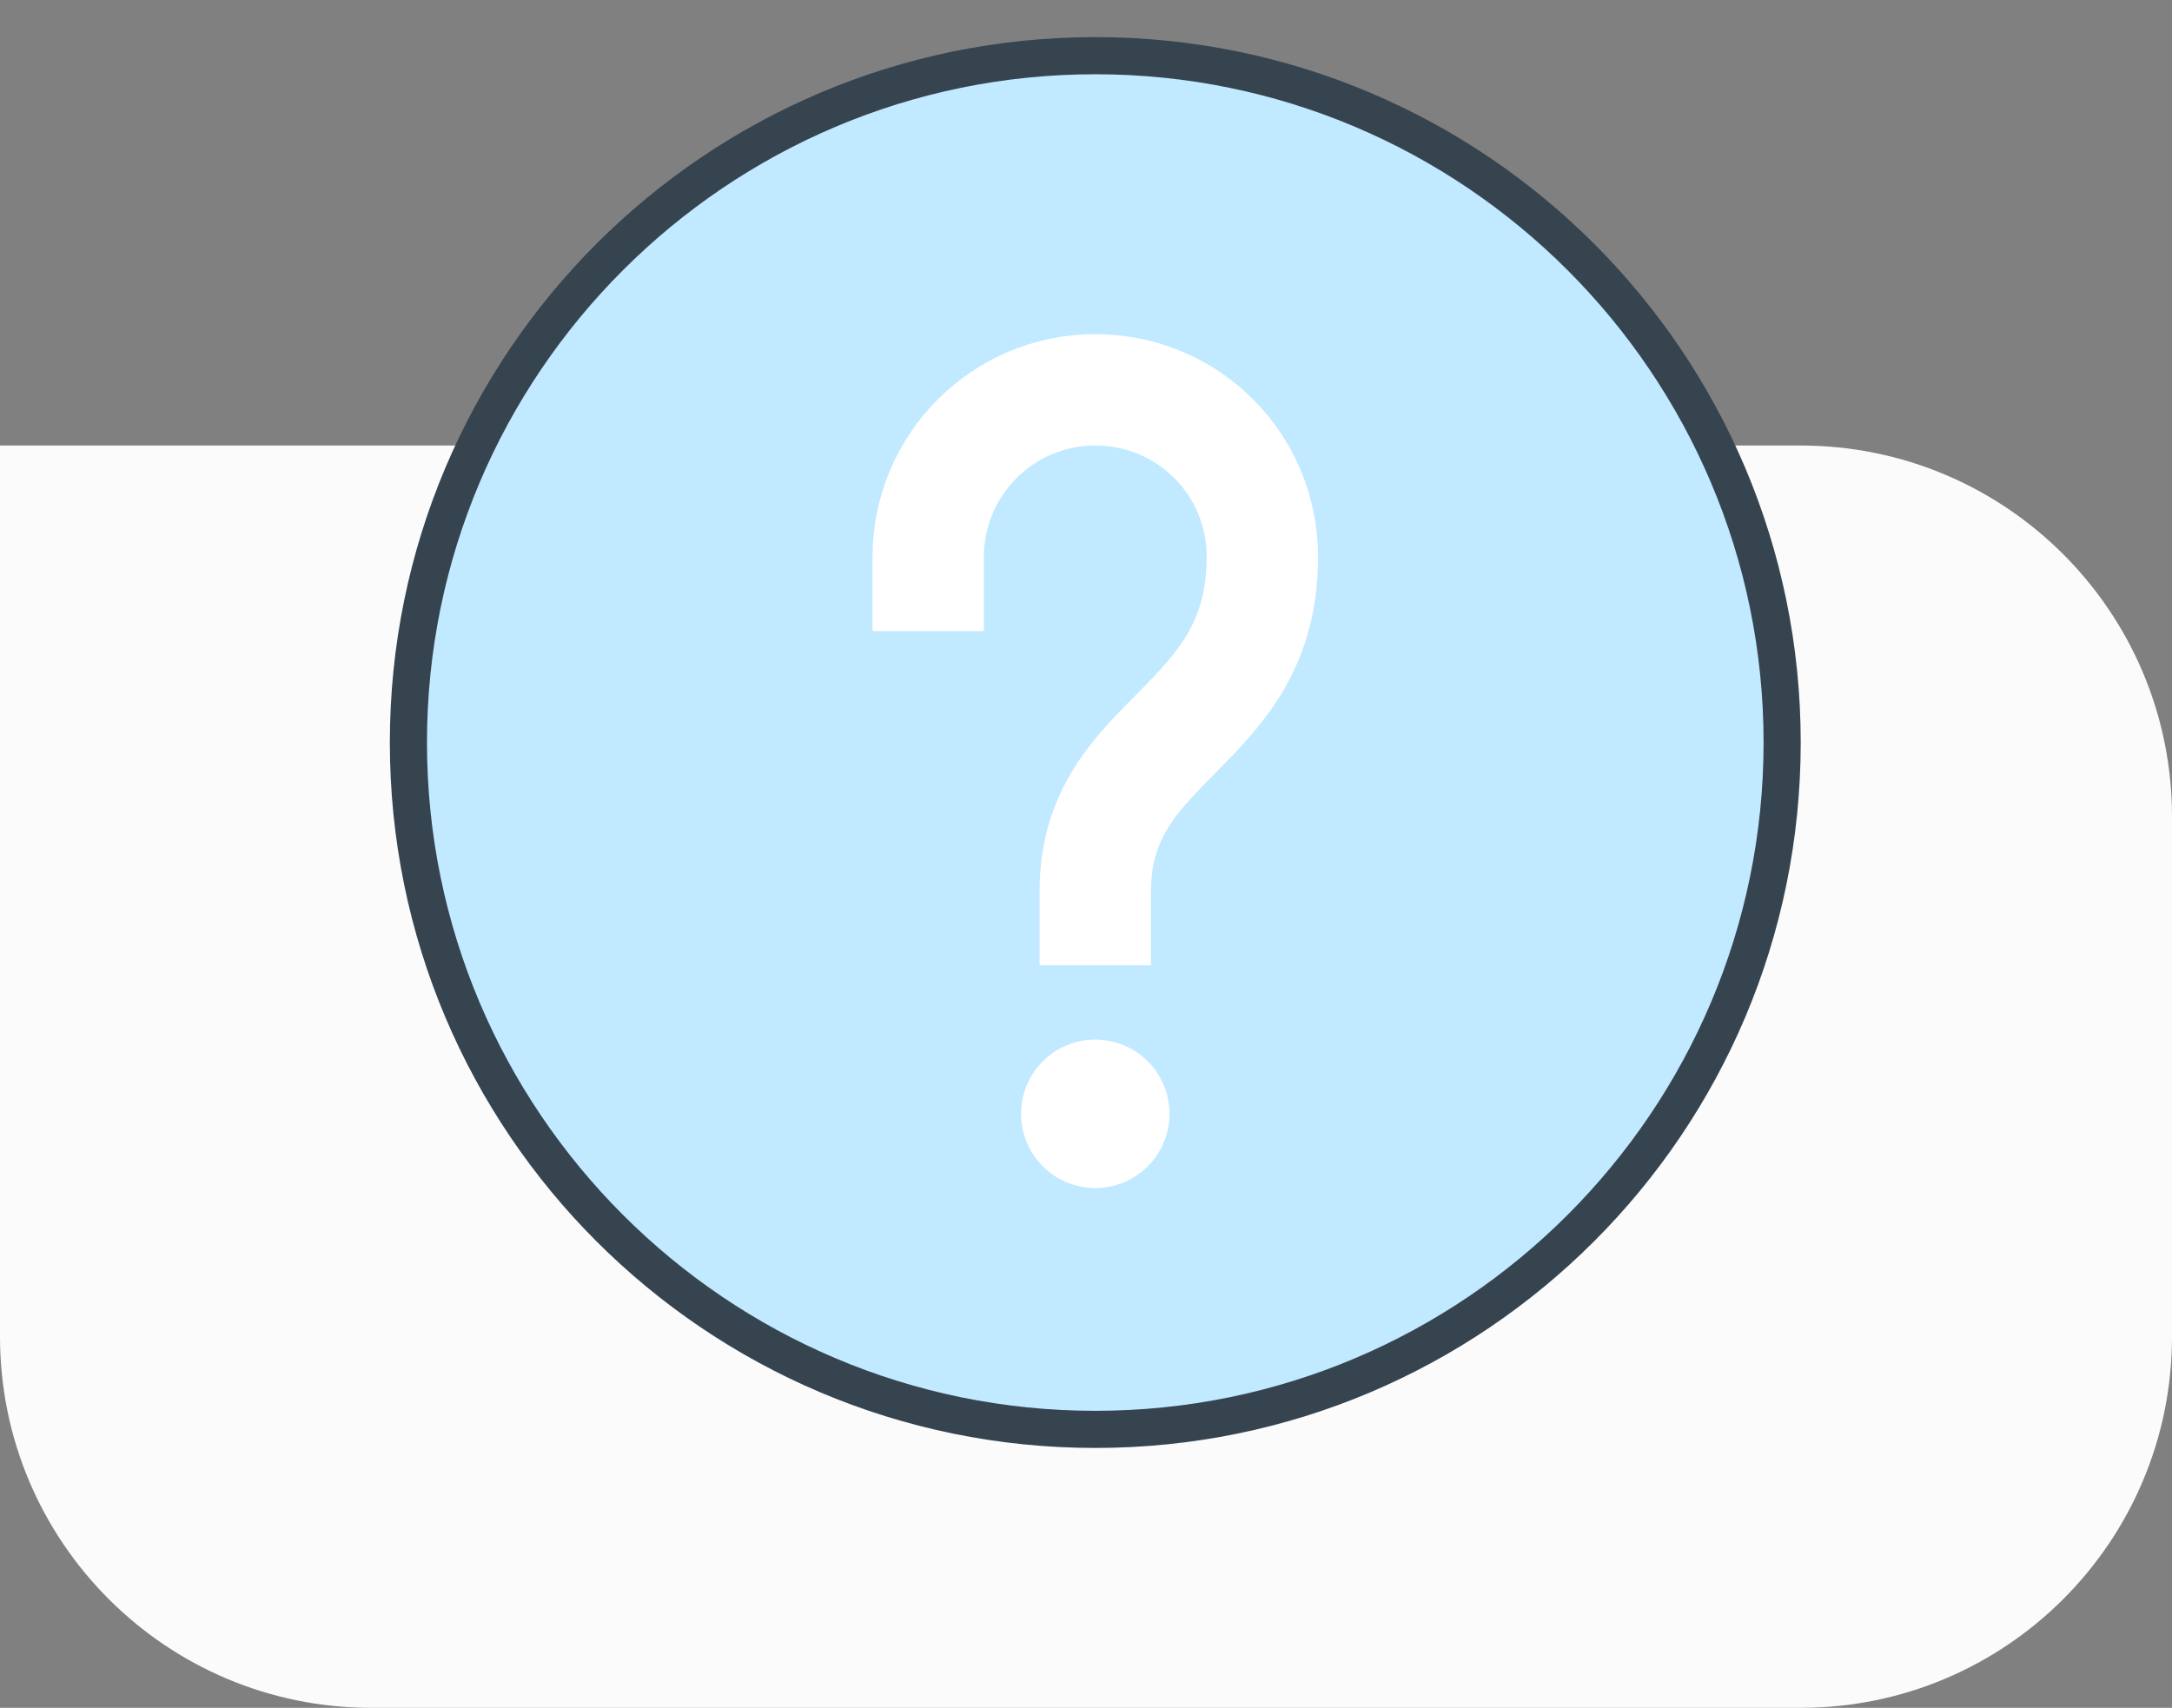
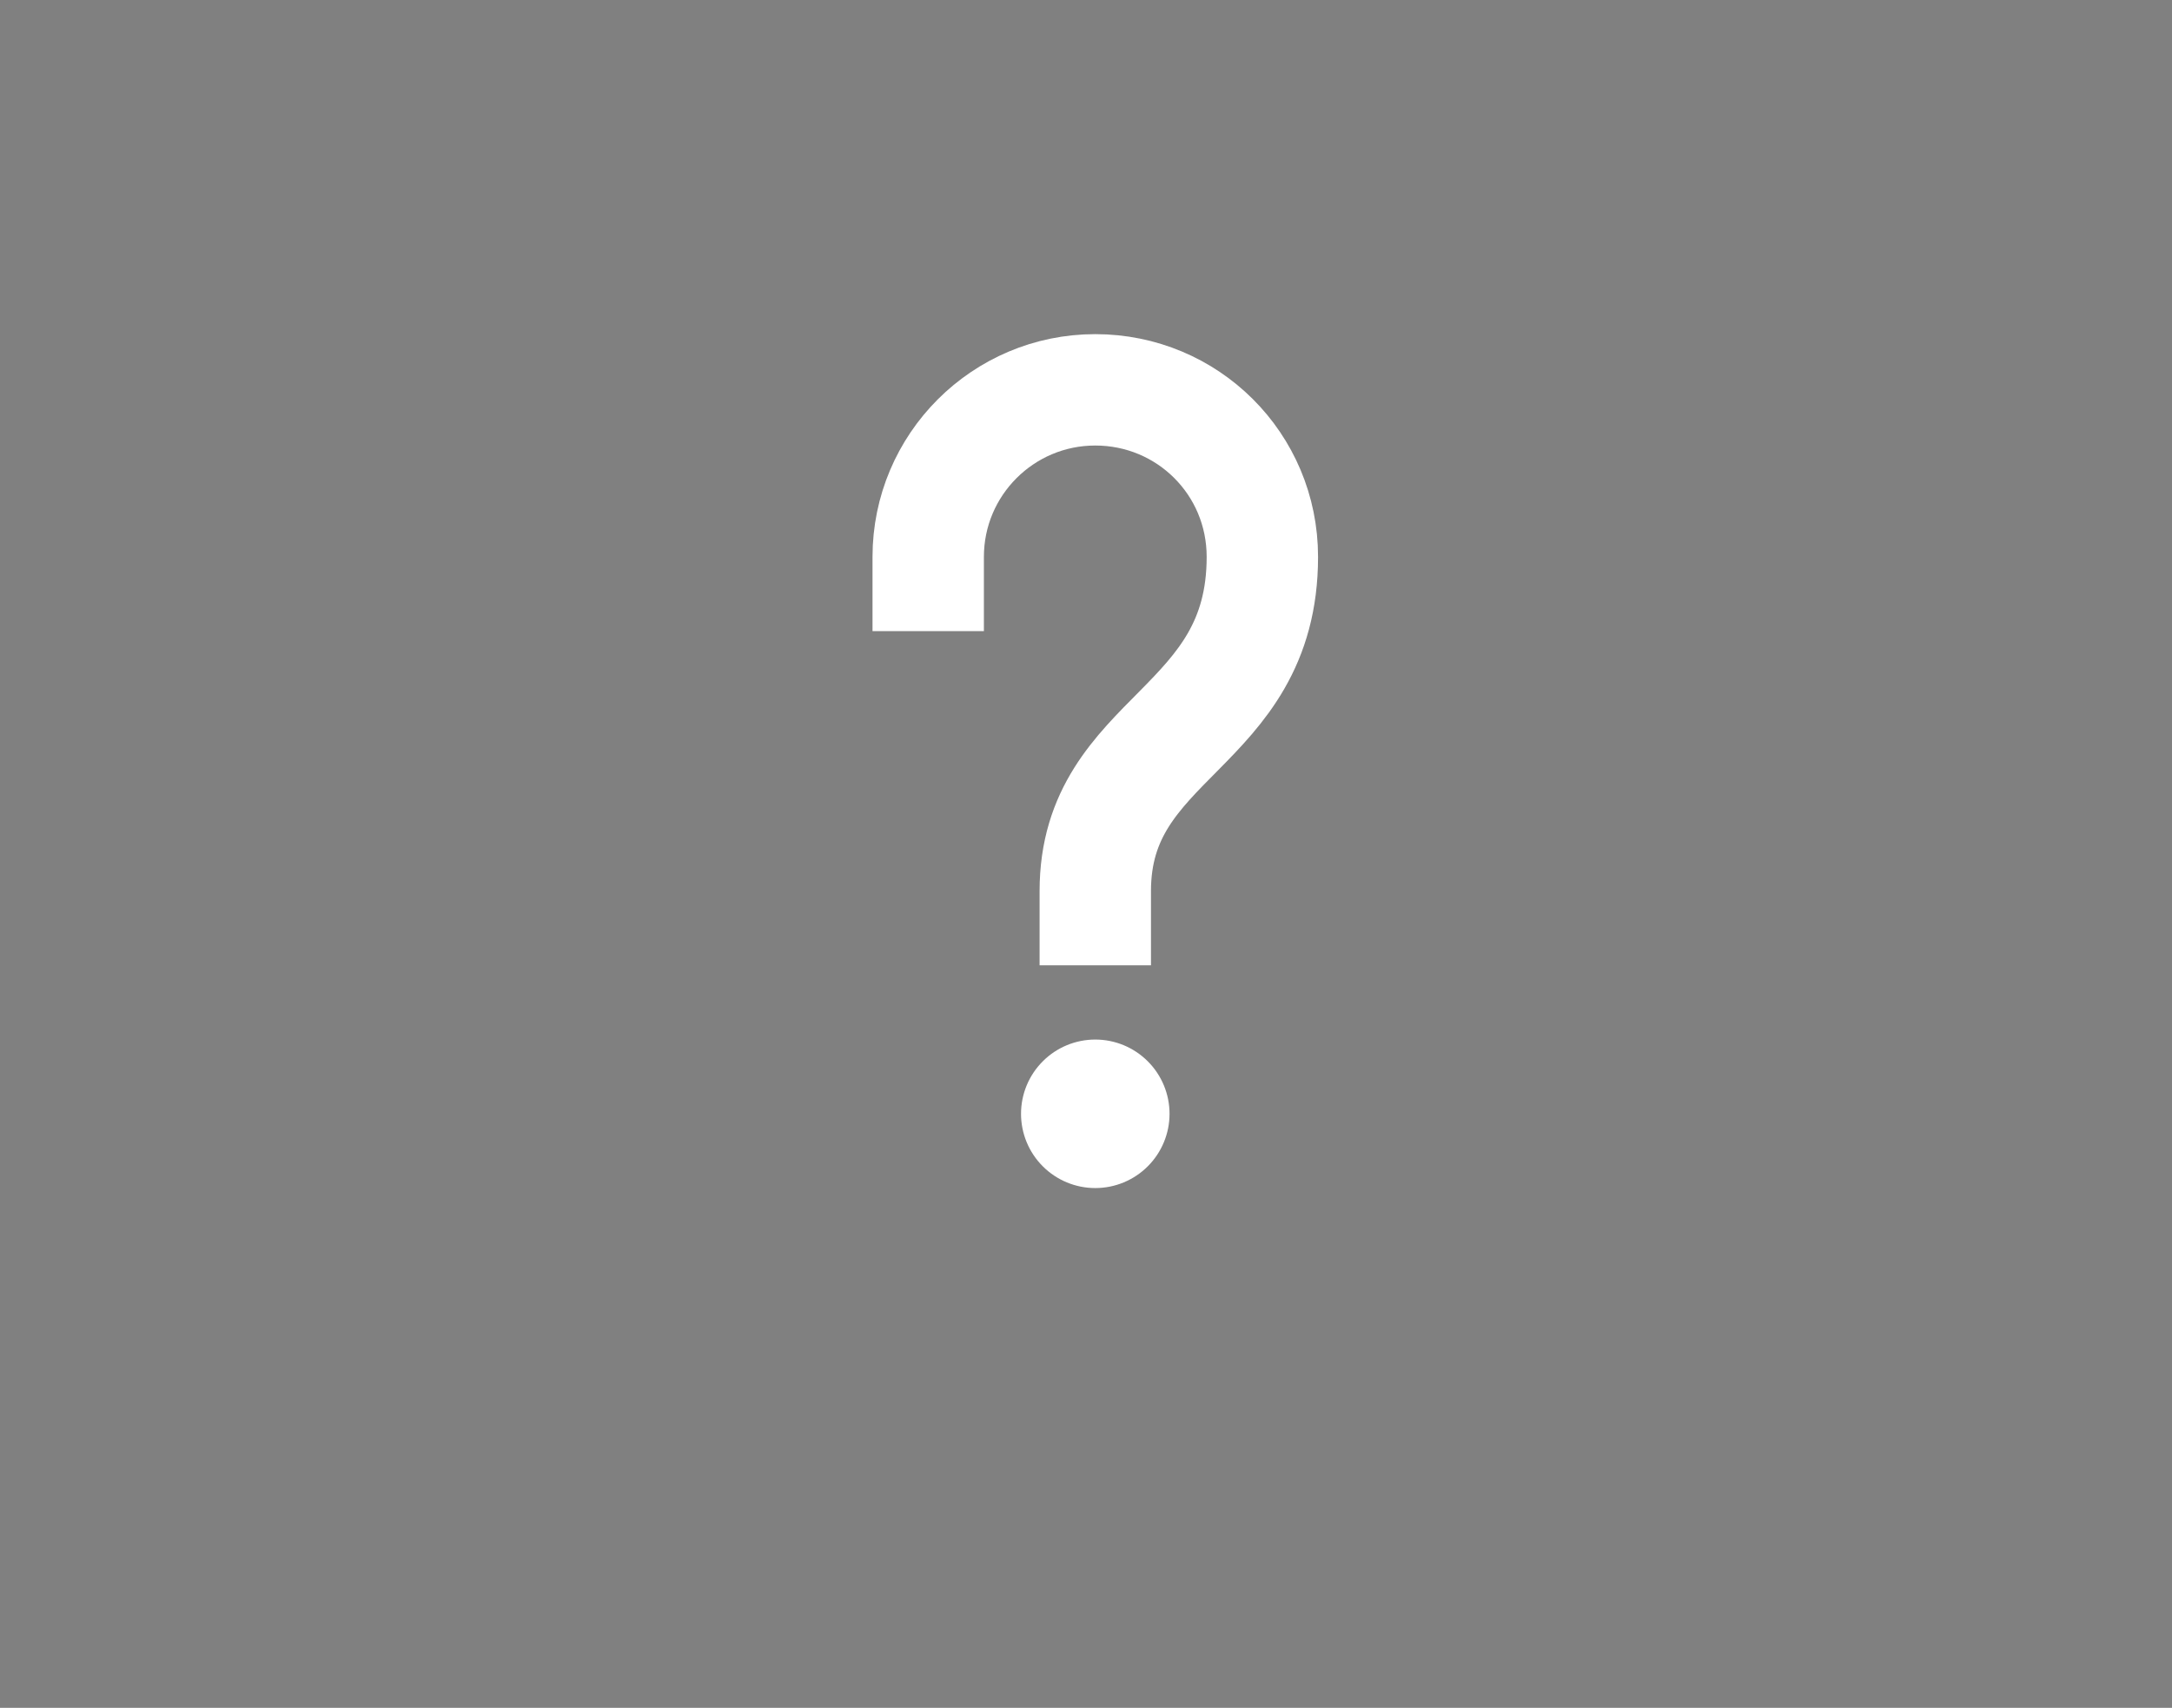
<svg xmlns="http://www.w3.org/2000/svg" width="117" height="92" viewBox="0 0 117 92" fill="none">
  <rect x="0" y="0" width="117" height="92" fill="#808080" stroke="none" />
-   <path d="M0 24H97C108.046 24 117 32.954 117 44V72C117 83.046 108.046 92 97 92H20C8.954 92 0 83.046 0 72V24Z" fill="#FBFBFB" />
-   <path d="M59 77C38.598 77 22 60.402 22 40C22 19.598 38.598 3 59 3C79.402 3 96 19.598 96 40C96 60.402 79.402 77 59 77Z" fill="#C1E9FF" />
-   <path d="M59 4C78.85 4 95 20.15 95 40C95 59.85 78.85 76 59 76C39.15 76 23 59.85 23 40C23 20.15 39.15 4 59 4ZM59 2C38.014 2 21 19.014 21 40C21 60.986 38.014 78 59 78C79.986 78 97 60.986 97 40C97 19.014 79.986 2 59 2Z" fill="#36444F" />
  <path d="M59 56C57.939 56 56.922 56.421 56.172 57.172C55.421 57.922 55 58.939 55 60C55 61.061 55.421 62.078 56.172 62.828C56.922 63.579 57.939 64 59 64C60.061 64 61.078 63.579 61.828 62.828C62.579 62.078 63 61.061 63 60C63 58.939 62.579 57.922 61.828 57.172C61.078 56.421 60.061 56 59 56Z" fill="white" />
  <path d="M50 34V30C50 25.03 54.03 21 59 21C63.97 21 68 24.982 68 30C68 39.388 59 39.586 59 48V52" stroke="white" stroke-width="6" stroke-miterlimit="10" />
</svg>